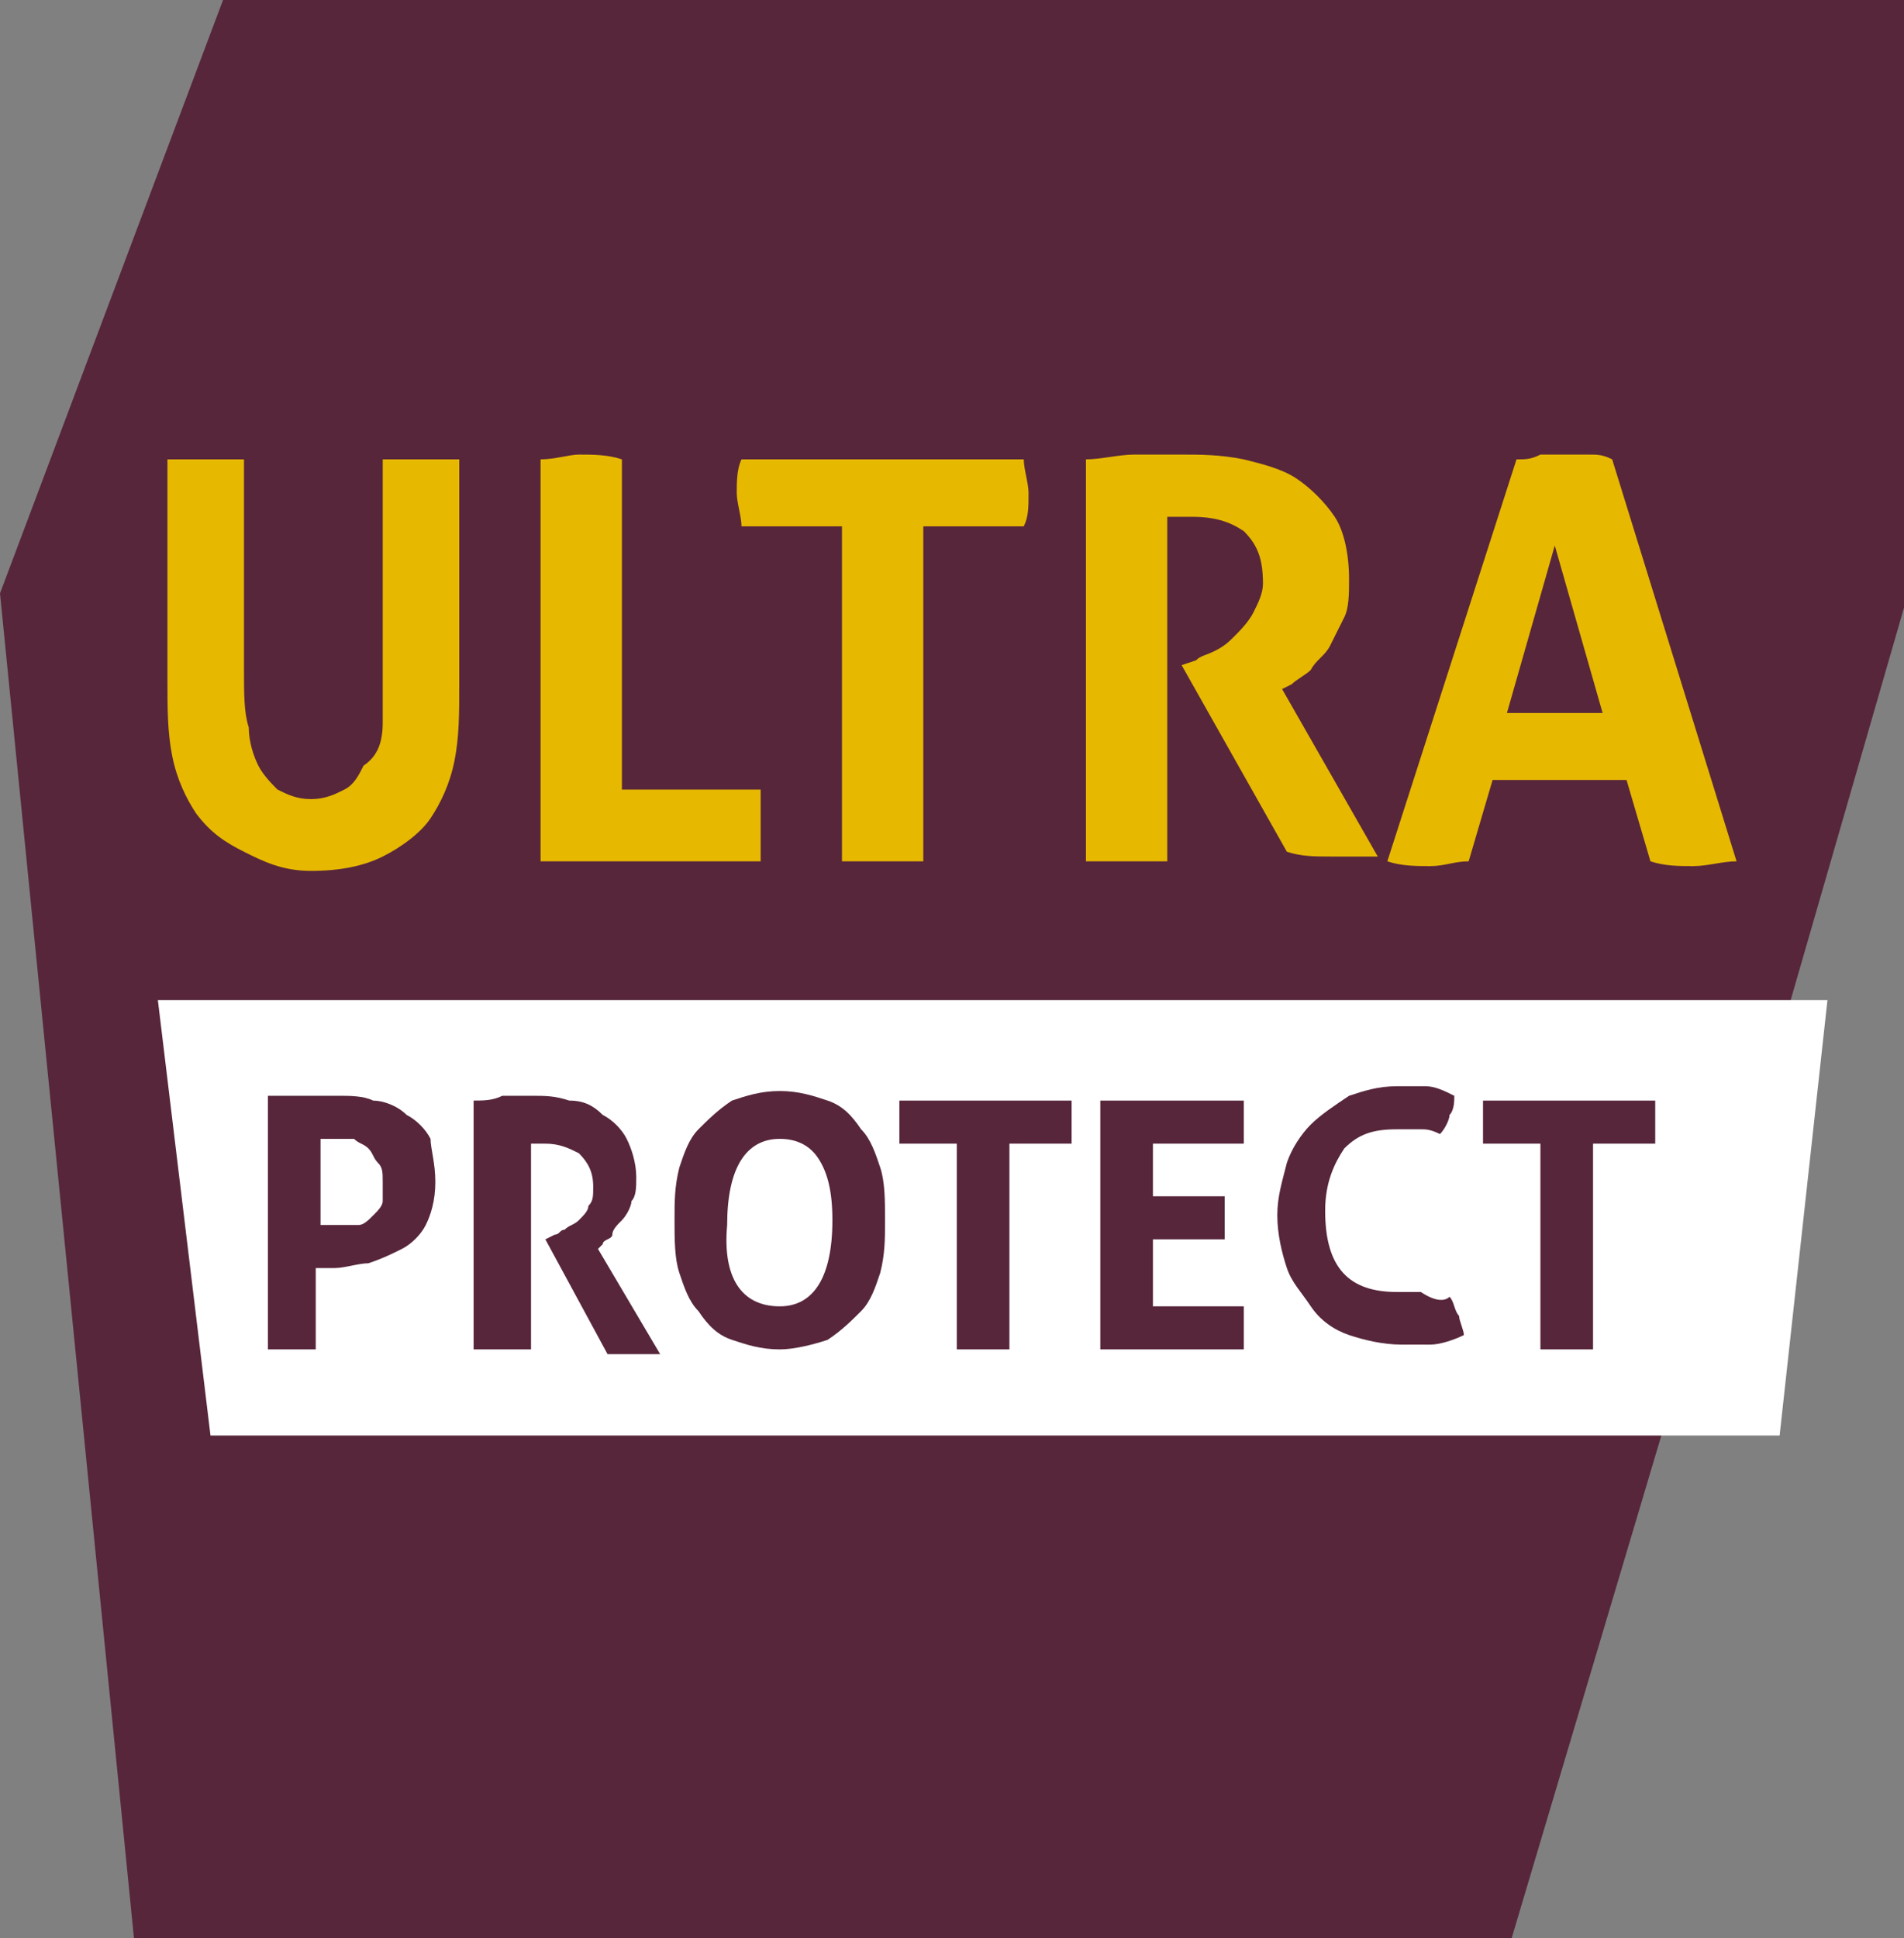
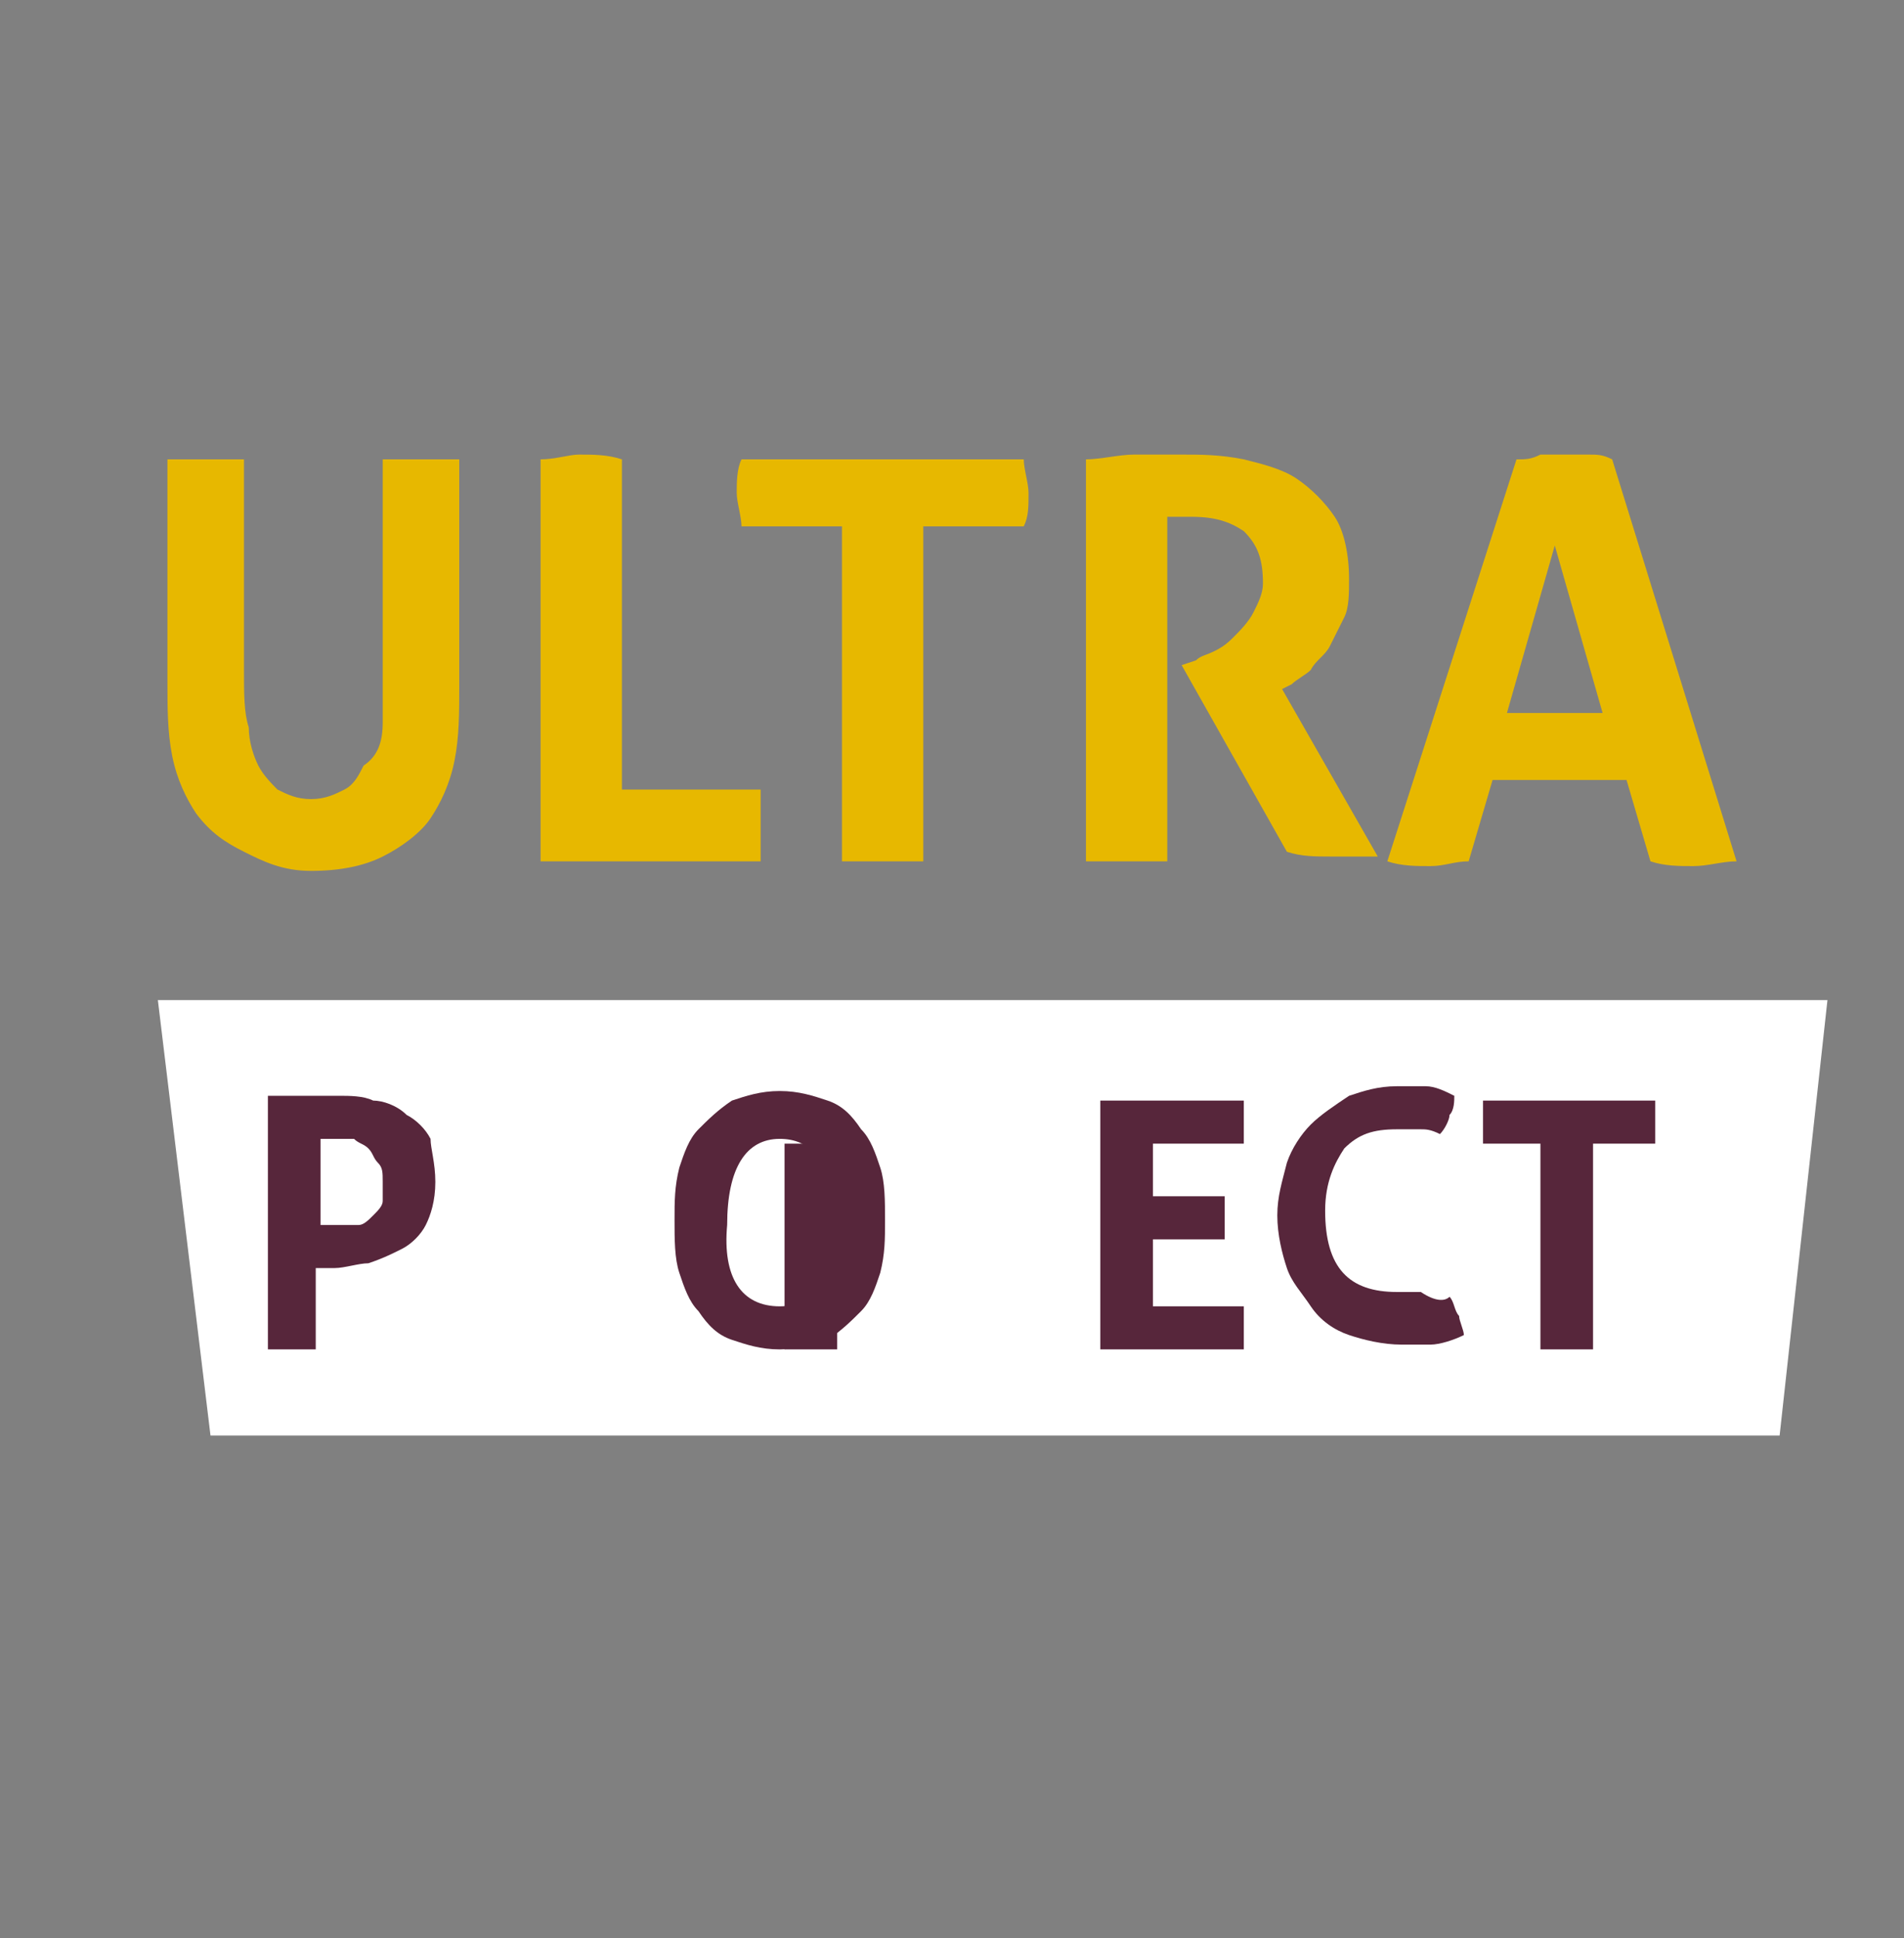
<svg xmlns="http://www.w3.org/2000/svg" version="1.1" id="Calque_1" x="0px" y="0px" viewBox="0 0 39.8 40.5" style="enable-background:new 0 0 39.8 40.5;" xml:space="preserve">
  <rect x="0" y="0" width="39.8" height="40.5" fill="#808080" stroke="none" />
  <style type="text/css">
	.st0{fill:#57263B;}
	.st1{fill:#FFFFFF;}
	.st2{fill:#E7B800;}
</style>
  <g id="XMLID_13_">
    <g id="XMLID_610_">
-       <polyline id="XMLID_611_" class="st0" points="39.8,12.7 40,-0.1 4.7,-0.1 0,12.4 2.8,40.5 31.6,40.5 37.2,21.7   " />
-     </g>
+       </g>
    <polygon id="XMLID_609_" class="st1" points="38.2,20.9 3.3,20.9 4.4,30 37.2,30  " />
    <g id="XMLID_592_">
      <path id="XMLID_606_" class="st0" d="M5.7,22.9c0.2,0,0.4,0,0.7,0c0.2,0,0.5,0,0.7,0c0.2,0,0.5,0,0.7,0.1c0.2,0,0.5,0.1,0.7,0.3    c0.2,0.1,0.4,0.3,0.5,0.5C9,24,9.1,24.3,9.1,24.7c0,0.4-0.1,0.7-0.2,0.9c-0.1,0.2-0.3,0.4-0.5,0.5c-0.2,0.1-0.4,0.2-0.7,0.3    c-0.2,0-0.5,0.1-0.7,0.1c-0.1,0-0.1,0-0.2,0c-0.1,0-0.1,0-0.2,0v1.7c-0.1,0-0.2,0-0.3,0c-0.1,0-0.2,0-0.2,0c-0.1,0-0.2,0-0.2,0    c-0.1,0-0.2,0-0.3,0V22.9z M6.7,25.6c0.1,0,0.1,0,0.2,0c0,0,0.1,0,0.2,0c0.1,0,0.2,0,0.4,0c0.1,0,0.2-0.1,0.3-0.2    c0.1-0.1,0.2-0.2,0.2-0.3C8,25,8,24.9,8,24.7c0-0.2,0-0.3-0.1-0.4c-0.1-0.1-0.1-0.2-0.2-0.3c-0.1-0.1-0.2-0.1-0.3-0.2    c-0.1,0-0.2,0-0.4,0c-0.1,0-0.1,0-0.1,0c0,0-0.1,0-0.2,0V25.6z" />
-       <path id="XMLID_604_" class="st0" d="M9.9,23c0.2,0,0.4,0,0.6-0.1c0.2,0,0.4,0,0.6,0c0.3,0,0.5,0,0.8,0.1c0.3,0,0.5,0.1,0.7,0.3    c0.2,0.1,0.4,0.3,0.5,0.5s0.2,0.5,0.2,0.8c0,0.2,0,0.4-0.1,0.5c0,0.1-0.1,0.3-0.2,0.4c-0.1,0.1-0.2,0.2-0.2,0.3s-0.2,0.1-0.2,0.2    l-0.1,0.1l1.3,2.2c-0.1,0-0.2,0-0.3,0c-0.1,0-0.2,0-0.3,0c-0.2,0-0.4,0-0.5,0l-1.3-2.4l0.2-0.1c0.1,0,0.1-0.1,0.2-0.1    c0.1-0.1,0.2-0.1,0.3-0.2c0.1-0.1,0.2-0.2,0.2-0.3c0.1-0.1,0.1-0.2,0.1-0.4c0-0.3-0.1-0.5-0.3-0.7c-0.2-0.1-0.4-0.2-0.7-0.2    c-0.1,0-0.2,0-0.3,0v4.3c-0.1,0-0.2,0-0.3,0c-0.1,0-0.2,0-0.3,0s-0.2,0-0.3,0c-0.1,0-0.2,0-0.3,0V23z" />
      <path id="XMLID_601_" class="st0" d="M16.3,28.2c-0.4,0-0.7-0.1-1-0.2c-0.3-0.1-0.5-0.3-0.7-0.6c-0.2-0.2-0.3-0.5-0.4-0.8    c-0.1-0.3-0.1-0.7-0.1-1.1c0-0.4,0-0.7,0.1-1.1c0.1-0.3,0.2-0.6,0.4-0.8c0.2-0.2,0.4-0.4,0.7-0.6c0.3-0.1,0.6-0.2,1-0.2    c0.4,0,0.7,0.1,1,0.2c0.3,0.1,0.5,0.3,0.7,0.6c0.2,0.2,0.3,0.5,0.4,0.8c0.1,0.3,0.1,0.7,0.1,1.1c0,0.4,0,0.7-0.1,1.1    c-0.1,0.3-0.2,0.6-0.4,0.8c-0.2,0.2-0.4,0.4-0.7,0.6C17,28.1,16.6,28.2,16.3,28.2z M16.3,27.3c0.7,0,1.1-0.6,1.1-1.8    c0-0.6-0.1-1-0.3-1.3c-0.2-0.3-0.5-0.4-0.8-0.4c-0.7,0-1.1,0.6-1.1,1.8C15.1,26.7,15.5,27.3,16.3,27.3z" />
-       <path id="XMLID_599_" class="st0" d="M20.1,23.9h-1.3c0-0.1,0-0.3,0-0.5c0-0.1,0-0.3,0-0.4h3.6c0,0.1,0,0.3,0,0.4    c0,0.2,0,0.3,0,0.5h-1.3v4.3c-0.1,0-0.2,0-0.3,0c-0.1,0-0.2,0-0.2,0s-0.2,0-0.3,0c-0.1,0-0.2,0-0.3,0V23.9z" />
+       <path id="XMLID_599_" class="st0" d="M20.1,23.9h-1.3c0-0.1,0-0.3,0-0.5c0-0.1,0-0.3,0-0.4c0,0.1,0,0.3,0,0.4    c0,0.2,0,0.3,0,0.5h-1.3v4.3c-0.1,0-0.2,0-0.3,0c-0.1,0-0.2,0-0.2,0s-0.2,0-0.3,0c-0.1,0-0.2,0-0.3,0V23.9z" />
      <path id="XMLID_597_" class="st0" d="M23.1,23H26c0,0.1,0,0.3,0,0.4c0,0.2,0,0.3,0,0.5h-1.9V25h1.5c0,0.2,0,0.3,0,0.4    c0,0.2,0,0.3,0,0.5h-1.5v1.4h1.9c0,0.1,0,0.3,0,0.4c0,0.2,0,0.3,0,0.5h-3V23z" />
      <path id="XMLID_595_" class="st0" d="M30.3,27.1c0.1,0.1,0.1,0.3,0.2,0.4c0,0.1,0.1,0.3,0.1,0.4c-0.2,0.1-0.5,0.2-0.7,0.2    c-0.2,0-0.4,0-0.6,0c-0.4,0-0.8-0.1-1.1-0.2c-0.3-0.1-0.6-0.3-0.8-0.6s-0.4-0.5-0.5-0.8c-0.1-0.3-0.2-0.7-0.2-1.1    c0-0.4,0.1-0.7,0.2-1.1c0.1-0.3,0.3-0.6,0.5-0.8c0.2-0.2,0.5-0.4,0.8-0.6c0.3-0.1,0.6-0.2,1-0.2c0.2,0,0.4,0,0.6,0    c0.2,0,0.4,0.1,0.6,0.2c0,0.1,0,0.3-0.1,0.4c0,0.1-0.1,0.3-0.2,0.4c-0.2-0.1-0.3-0.1-0.4-0.1c-0.1,0-0.3,0-0.5,0    c-0.5,0-0.8,0.1-1.1,0.4c-0.2,0.3-0.4,0.7-0.4,1.3c0,1.2,0.5,1.7,1.5,1.7c0.2,0,0.3,0,0.5,0C30,27.2,30.2,27.2,30.3,27.1z" />
      <path id="XMLID_593_" class="st0" d="M32.3,23.9h-1.3c0-0.1,0-0.3,0-0.5c0-0.1,0-0.3,0-0.4h3.6c0,0.1,0,0.3,0,0.4    c0,0.2,0,0.3,0,0.5h-1.3v4.3c-0.1,0-0.2,0-0.3,0c-0.1,0-0.2,0-0.2,0s-0.2,0-0.3,0c-0.1,0-0.2,0-0.3,0V23.9z" />
    </g>
    <g id="XMLID_383_">
      <path id="XMLID_590_" class="st2" d="M3.5,9.6c0.1,0,0.3,0,0.4,0c0.1,0,0.3,0,0.4,0c0.1,0,0.3,0,0.4,0c0.1,0,0.3,0,0.4,0v4.4    c0,0.5,0,0.9,0.1,1.2c0,0.3,0.1,0.6,0.2,0.8c0.1,0.2,0.3,0.4,0.4,0.5c0.2,0.1,0.4,0.2,0.7,0.2c0.3,0,0.5-0.1,0.7-0.2    c0.2-0.1,0.3-0.3,0.4-0.5C7.9,15.8,8,15.5,8,15.1C8,14.8,8,14.4,8,13.9V9.6c0.2,0,0.3,0,0.4,0c0.1,0,0.3,0,0.4,0    c0.1,0,0.3,0,0.4,0c0.1,0,0.3,0,0.4,0v4.7c0,0.6,0,1.1-0.1,1.6c-0.1,0.5-0.3,0.9-0.5,1.2c-0.2,0.3-0.6,0.6-1,0.8    c-0.4,0.2-0.9,0.3-1.5,0.3S5.5,18,5.1,17.8c-0.4-0.2-0.7-0.4-1-0.8c-0.2-0.3-0.4-0.7-0.5-1.2c-0.1-0.5-0.1-1-0.1-1.6V9.6z" />
      <path id="XMLID_588_" class="st2" d="M11.3,9.6c0.3,0,0.6-0.1,0.8-0.1c0.3,0,0.6,0,0.9,0.1v6.9h2.9c0,0.1,0,0.3,0,0.4    c0,0.1,0,0.2,0,0.3c0,0.1,0,0.2,0,0.4c0,0.1,0,0.2,0,0.4h-4.6V9.6z" />
      <path id="XMLID_586_" class="st2" d="M17.6,11h-2.1c0-0.2-0.1-0.5-0.1-0.7c0-0.2,0-0.5,0.1-0.7h5.9c0,0.2,0.1,0.5,0.1,0.7    c0,0.3,0,0.5-0.1,0.7h-2.1V18c-0.1,0-0.3,0-0.4,0s-0.3,0-0.4,0c-0.1,0-0.3,0-0.4,0c-0.2,0-0.3,0-0.5,0V11z" />
      <path id="XMLID_584_" class="st2" d="M22.7,9.6c0.3,0,0.7-0.1,1-0.1c0.3,0,0.6,0,1,0c0.4,0,0.8,0,1.3,0.1c0.4,0.1,0.8,0.2,1.1,0.4    c0.3,0.2,0.6,0.5,0.8,0.8s0.3,0.8,0.3,1.3c0,0.3,0,0.6-0.1,0.8c-0.1,0.2-0.2,0.4-0.3,0.6c-0.1,0.2-0.3,0.3-0.4,0.5    c-0.1,0.1-0.3,0.2-0.4,0.3l-0.2,0.1l2,3.5c-0.2,0-0.3,0-0.5,0c-0.2,0-0.3,0-0.5,0c-0.3,0-0.6,0-0.9-0.1l-2.2-3.9l0.3-0.1    c0.1-0.1,0.2-0.1,0.4-0.2c0.2-0.1,0.3-0.2,0.4-0.3c0.1-0.1,0.3-0.3,0.4-0.5c0.1-0.2,0.2-0.4,0.2-0.6c0-0.5-0.1-0.8-0.4-1.1    c-0.3-0.2-0.6-0.3-1.1-0.3c-0.2,0-0.3,0-0.5,0V18c-0.1,0-0.3,0-0.4,0s-0.3,0-0.4,0c-0.1,0-0.3,0-0.4,0c-0.1,0-0.3,0-0.5,0V9.6z" />
      <path id="XMLID_384_" class="st2" d="M31.7,9.6c0.2,0,0.3,0,0.5-0.1c0.1,0,0.3,0,0.5,0c0.2,0,0.3,0,0.5,0s0.3,0,0.5,0.1l2.6,8.4    c-0.3,0-0.6,0.1-0.9,0.1c-0.3,0-0.6,0-0.9-0.1l-0.5-1.7h-2.8L30.7,18c-0.3,0-0.5,0.1-0.8,0.1c-0.3,0-0.6,0-0.9-0.1L31.7,9.6z     M33.5,14.9l-1-3.5l-1,3.5H33.5z" />
    </g>
  </g>
</svg>